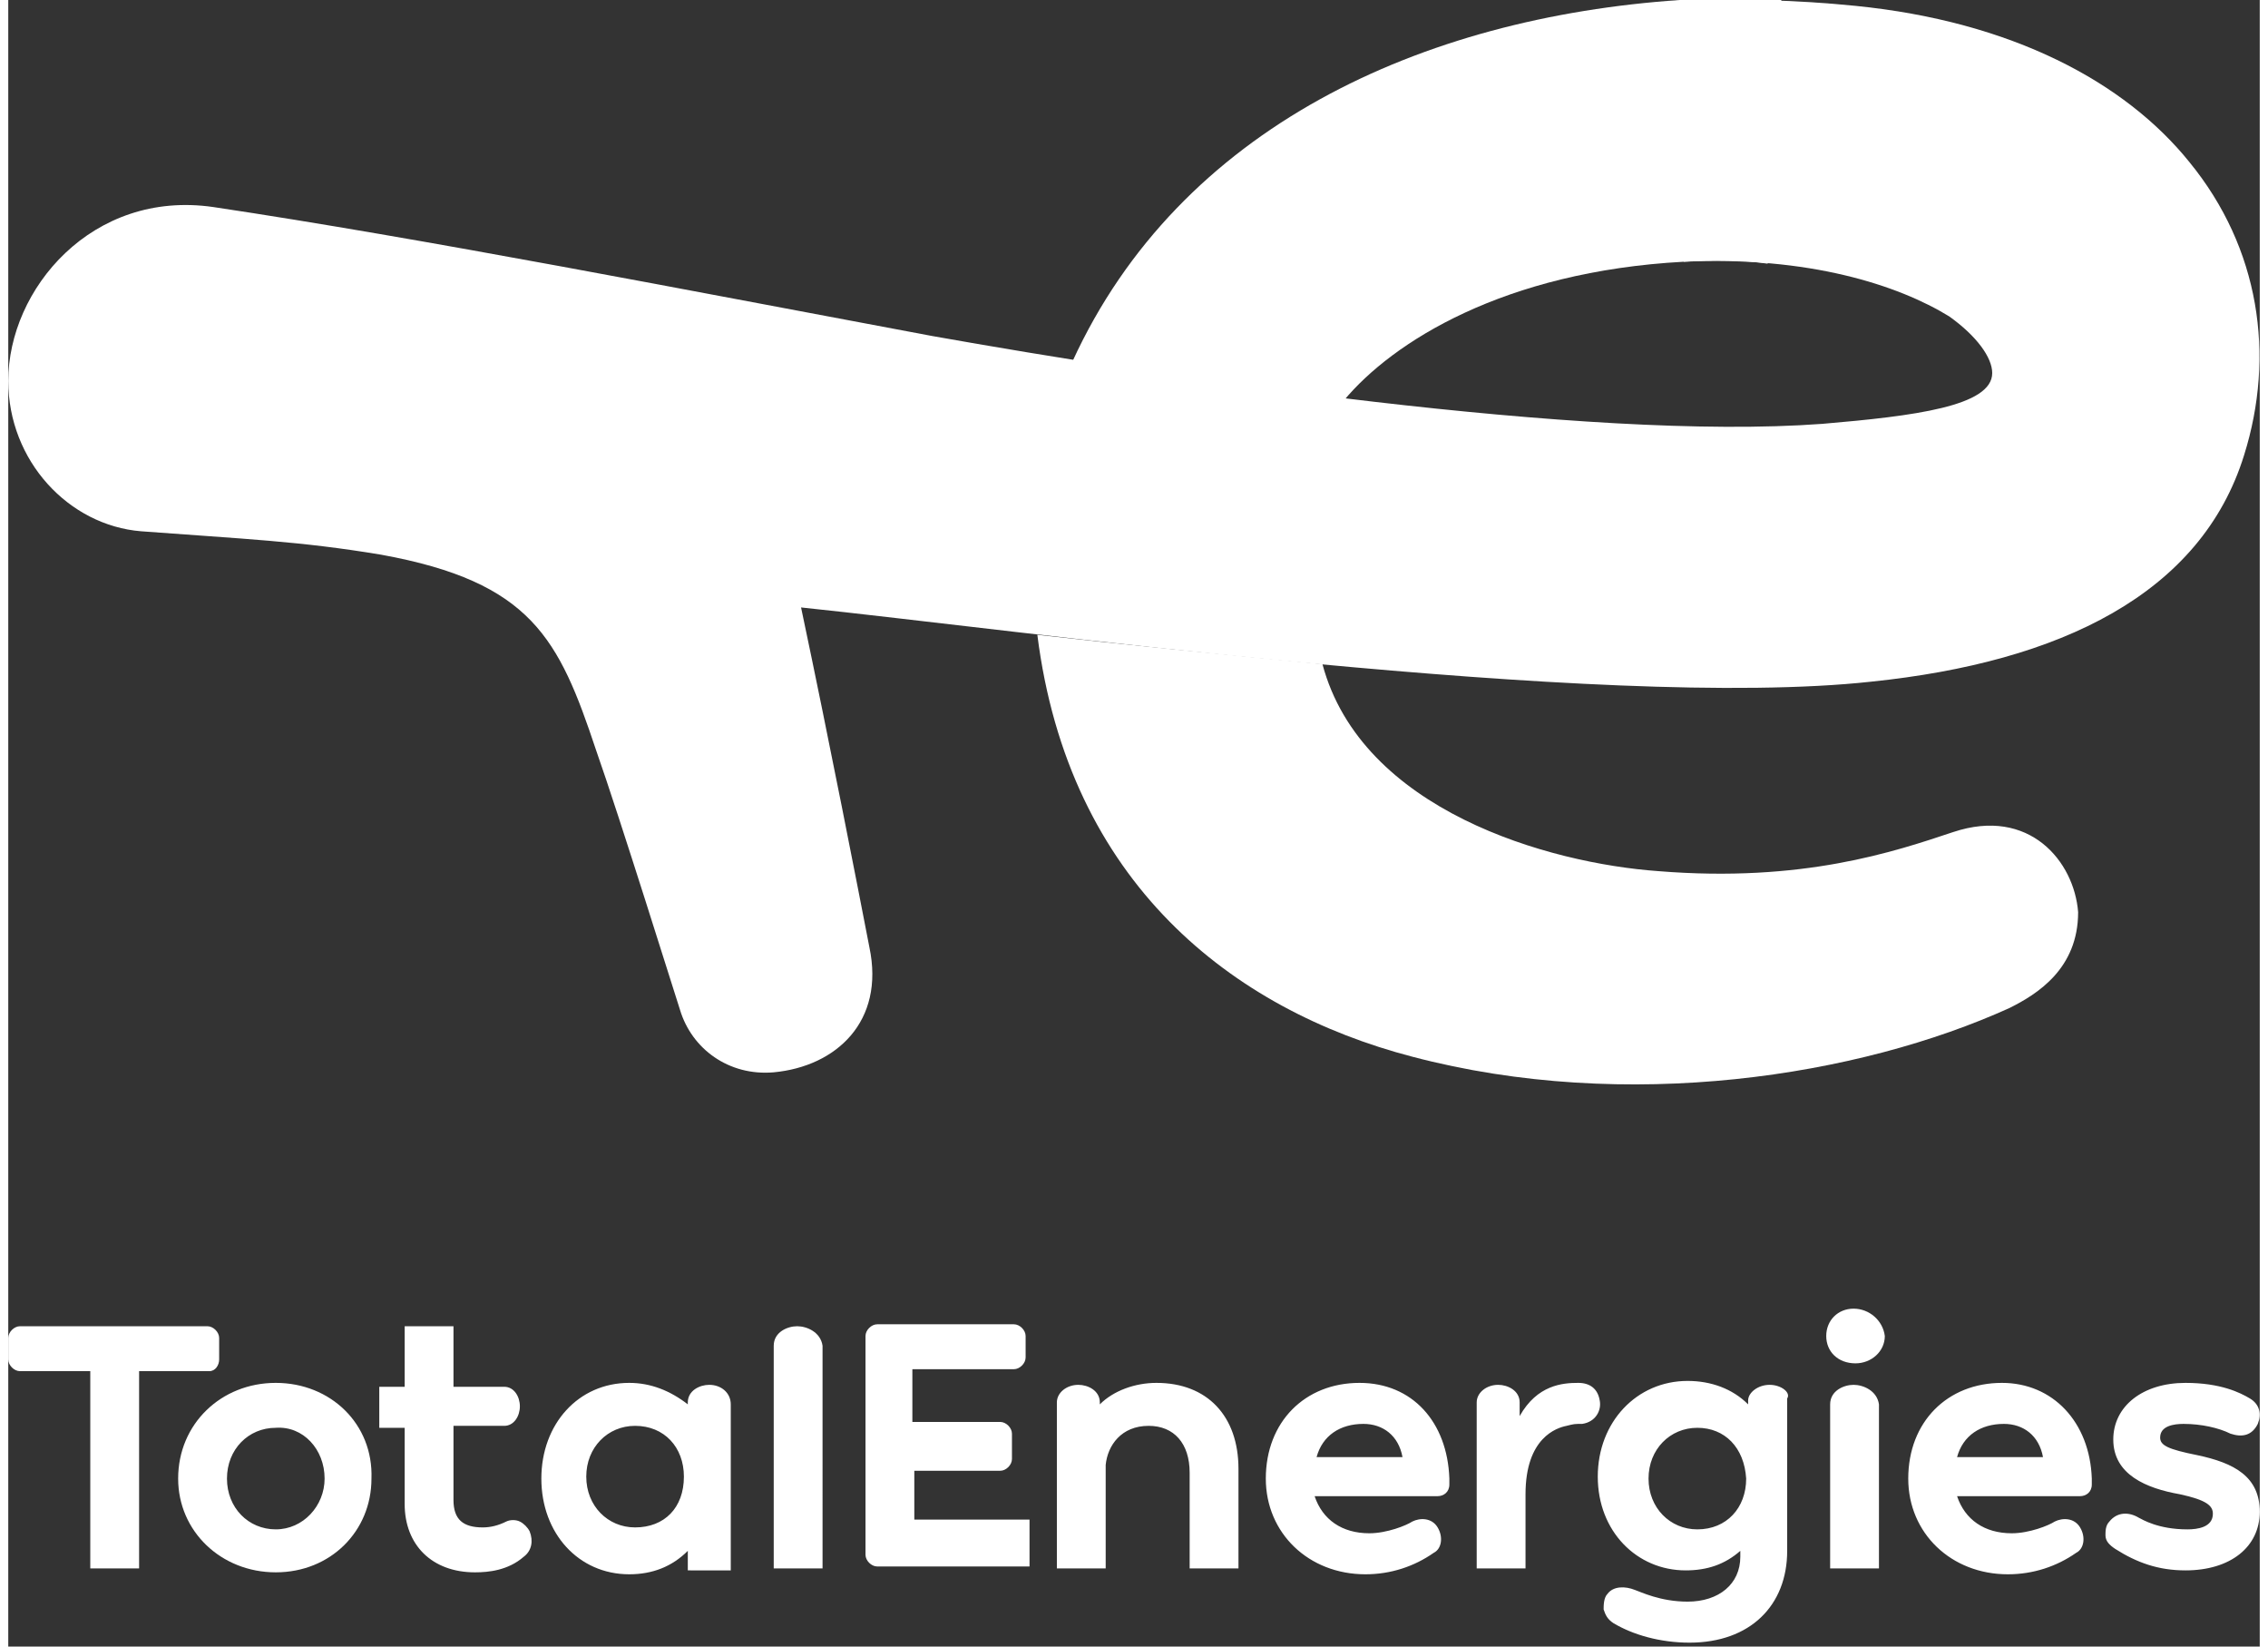
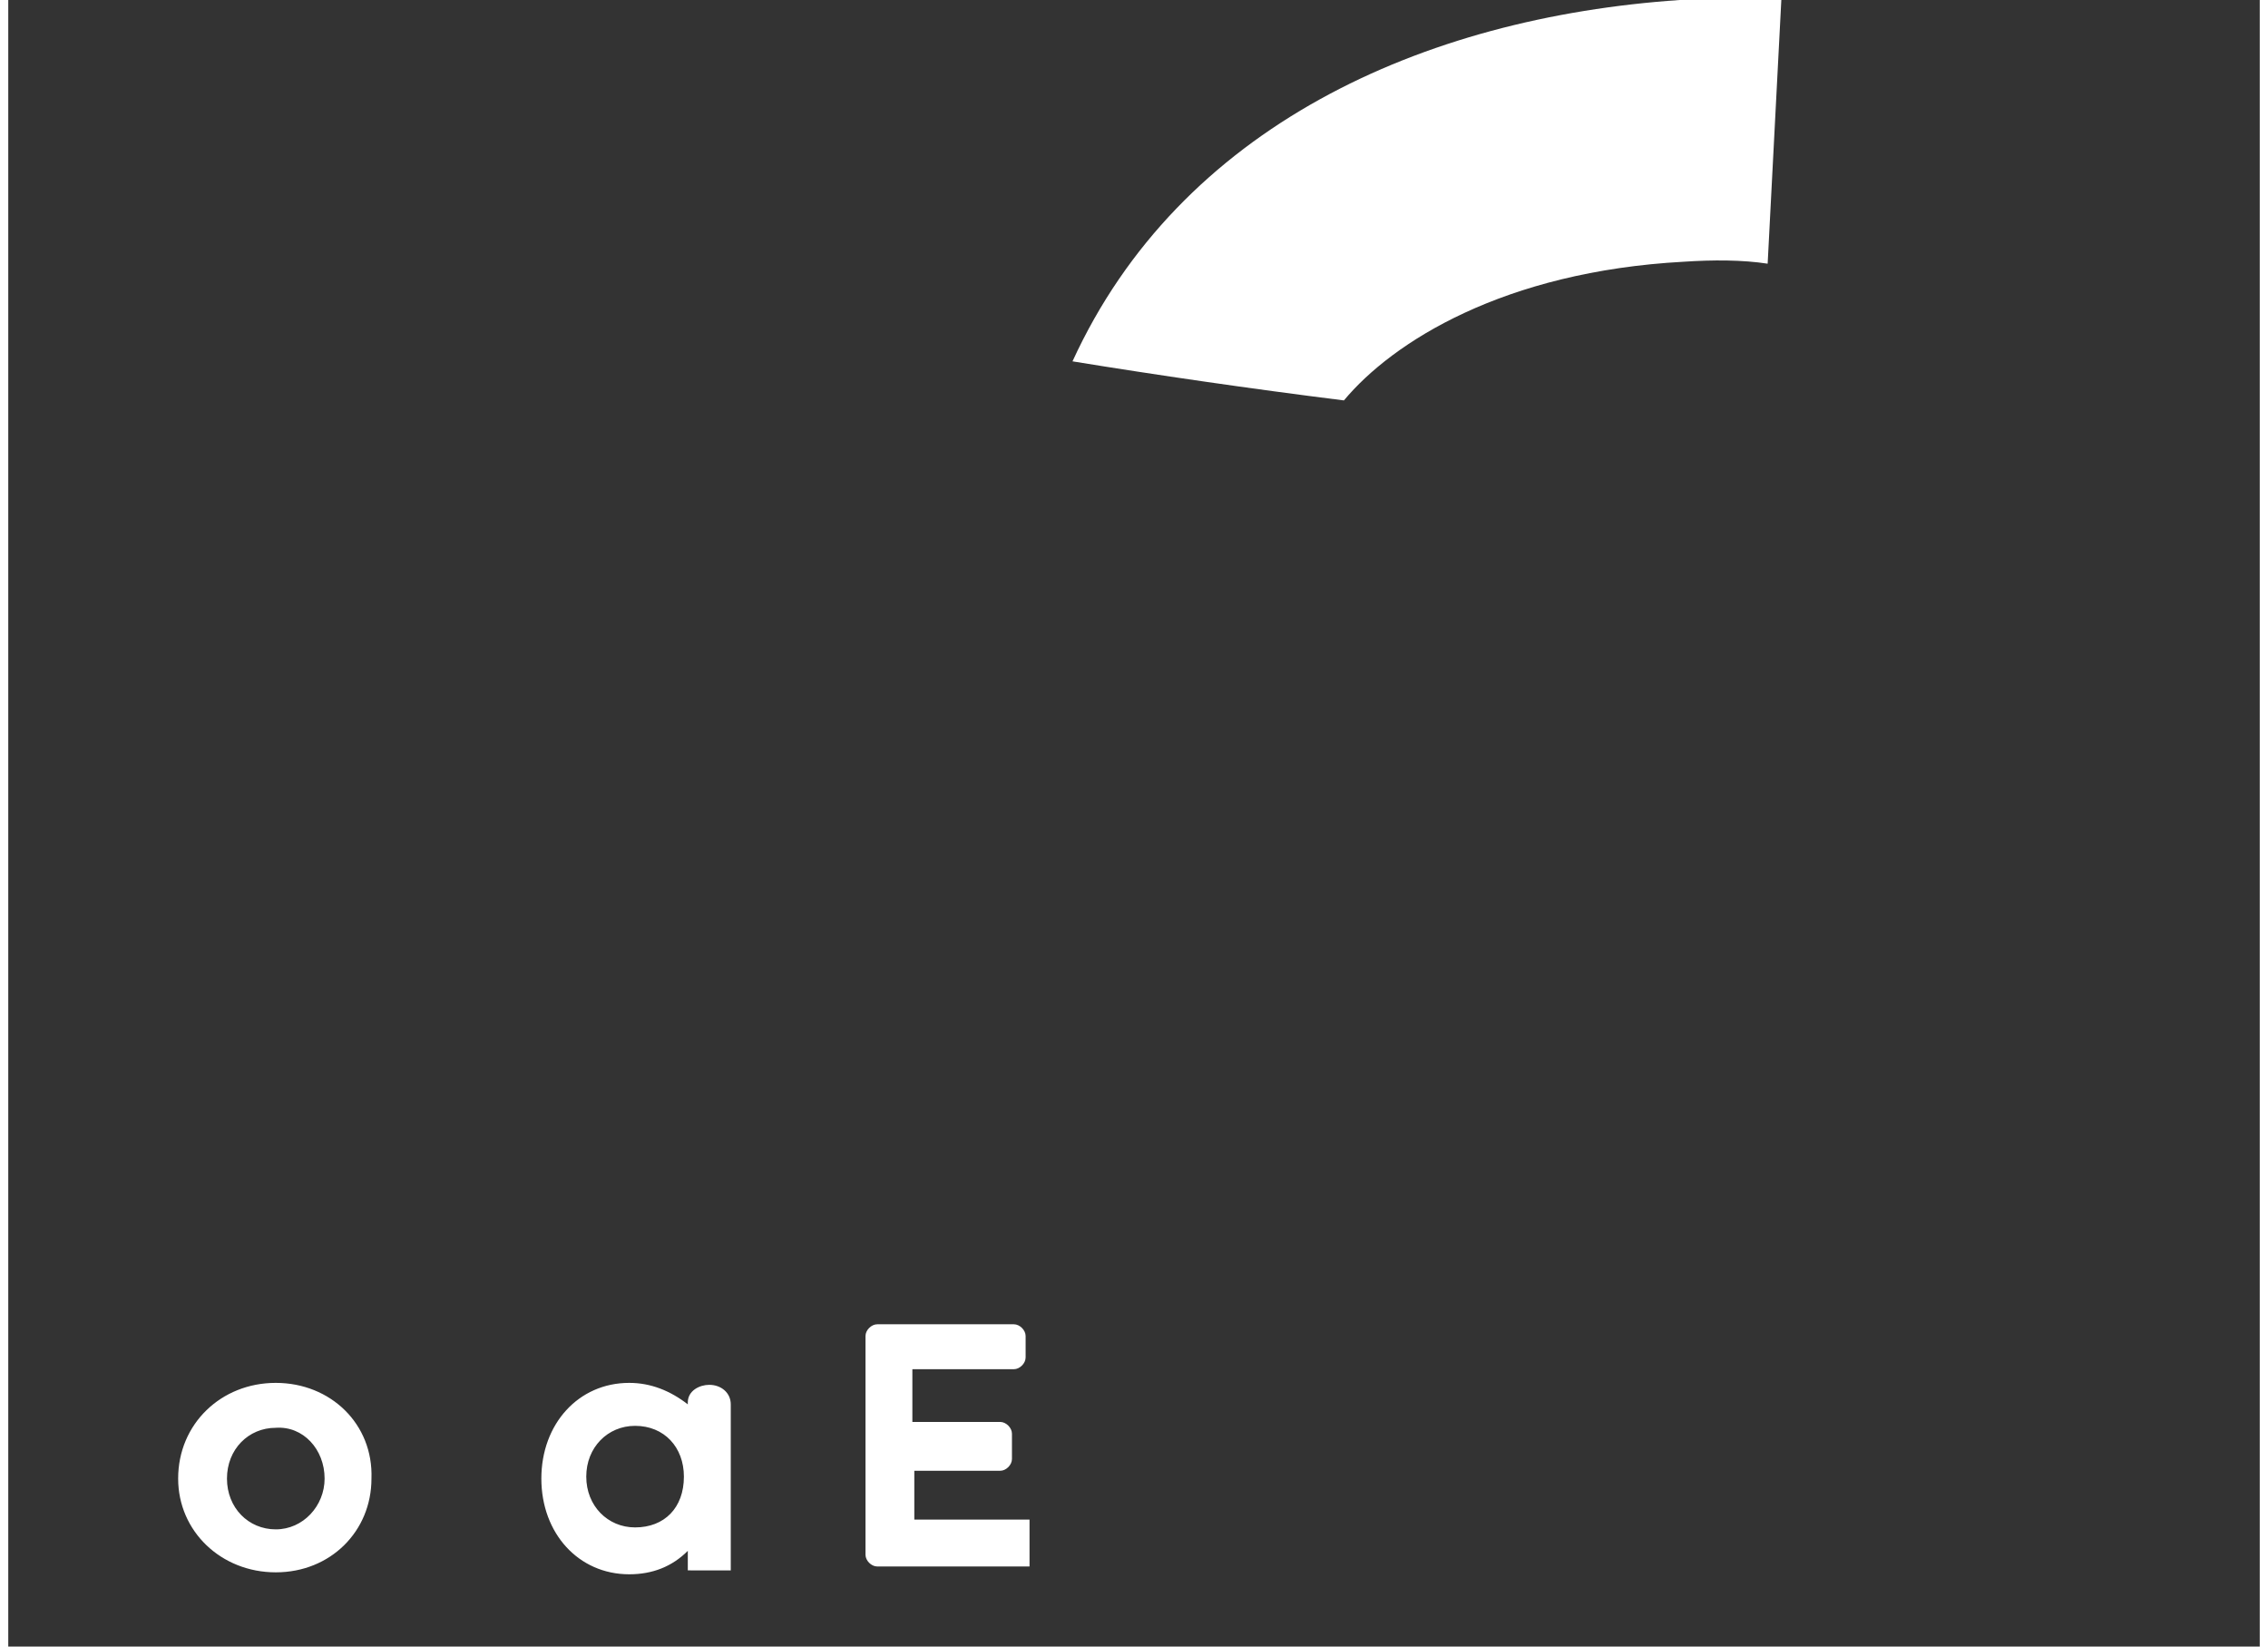
<svg xmlns="http://www.w3.org/2000/svg" id="Layer_1" width="62" height="45" viewBox="0 0 115.3 84.3">
  <rect x="0" y="0" width="115.3" height="84.3" fill="#333333" stroke="none" />
  <style>.st0{fill:#fff}</style>
  <path class="st0" d="M13.7 70.8c-2.8 0-5 2.1-5 4.9 0 2.7 2.2 4.8 5 4.8s4.9-2.1 4.9-4.8c.1-2.8-2.1-4.9-4.9-4.9zm2.5 4.9c0 1.4-1.1 2.6-2.5 2.6s-2.5-1.1-2.5-2.6 1.1-2.6 2.5-2.6c1.4-.1 2.5 1.1 2.5 2.6zm19.7-4.8c-.5 0-1.1.3-1.1.9v.1c-.9-.7-1.9-1.1-3-1.1-2.6 0-4.5 2.1-4.5 4.9 0 2.8 1.9 4.9 4.5 4.9 1.2 0 2.2-.4 3-1.2v1H37v-8.5c0-.6-.5-1-1.1-1zm-3.8 7.3c-1.4 0-2.5-1.1-2.5-2.6s1.1-2.6 2.5-2.6c1.5 0 2.5 1.1 2.5 2.6 0 1.6-1 2.6-2.5 2.6zm14.2-2.9h4.5c.3 0 .6-.3.6-.6v-1.3c0-.3-.3-.6-.6-.6h-4.5v-2.7h5.2c.3 0 .6-.3.6-.6v-1.1c0-.3-.3-.6-.6-.6h-7c-.3 0-.6.3-.6.6v11.2c0 .3.3.6.6.6h7.8v-2.4h-5.9v-2.5z" />
-   <path class="st0" d="M10.8 69.6v-1.1c0-.3-.3-.6-.6-.6H.6c-.3 0-.6.3-.6.6v1.1c0 .3.3.6.6.6h3.6v10.1h2.5V70.2h3.6c.3 0 .5-.3.5-.6zm29.6-1.7c-.5 0-1.2.3-1.2 1v11.4h2.5V68.9c-.1-.7-.8-1-1.3-1zm-14.2 10c-.2-.1-.5-.1-.7 0-.4.2-.8.3-1.2.3-1 0-1.5-.4-1.5-1.4V73h2.6c.5 0 .8-.5.8-1s-.3-1-.8-1h-2.6v-3.1h-2.5V71H19v2.1h1.3V77c0 2.1 1.4 3.5 3.6 3.5.7 0 1.7-.1 2.5-.8.4-.3.5-.8.3-1.3-.1-.2-.3-.4-.5-.5zm55.3-6.2c-.1-.6-.5-.9-1.1-.9-.8 0-2.1.1-3 1.7v-.7c0-.6-.6-.9-1.1-.9-.6 0-1.1.4-1.1.9v8.5h2.5v-3.8c0-2.9 1.6-3.4 2.1-3.5.4-.1.4-.1.8-.1.7-.1 1-.7.9-1.2zm-22.7-.9c-1.1 0-2.2.4-2.9 1.1v-.1c0-.6-.6-.9-1.1-.9-.6 0-1.1.4-1.1.9v8.5h2.5V75c.1-1 .8-2 2.2-2 1.3 0 2.1.9 2.1 2.4v4.9H63v-5.1c0-2.7-1.6-4.4-4.2-4.4zm31.4.1c-.6 0-1.1.4-1.1.8v.2c-.8-.8-1.9-1.2-3.1-1.2-2.6 0-4.6 2.1-4.6 4.9 0 2.8 2 4.8 4.5 4.8 1.1 0 2-.3 2.8-1v.3c0 1.4-1.1 2.3-2.7 2.3-1.4 0-2.4-.5-2.7-.6-.5-.2-1.1-.2-1.4.2-.2.2-.2.6-.2.8.1.3.2.5.5.7 1 .6 2.4 1 3.9 1 3.1 0 5-1.9 5-4.7v-7.8c.2-.3-.3-.7-.9-.7zM89 75.7c0 1.5-1 2.6-2.5 2.6-1.4 0-2.5-1.1-2.5-2.6s1.1-2.6 2.5-2.6 2.4 1 2.5 2.6zm5.5-4.8c-.5 0-1.2.3-1.2 1v8.4h2.5v-8.4c-.1-.7-.8-1-1.3-1zm0-3.9c-.8 0-1.4.6-1.4 1.4 0 .8.6 1.4 1.5 1.4.8 0 1.5-.6 1.5-1.4-.1-.8-.8-1.4-1.6-1.4zm-25.3 3.8c-2.8 0-4.8 2-4.8 4.9 0 2.8 2.2 4.9 5.1 4.9 1.3 0 2.5-.4 3.5-1.1.4-.2.5-.8.2-1.3s-.9-.5-1.3-.3c-.3.2-1.3.6-2.2.6-1.4 0-2.4-.7-2.8-1.9h6.3c.3 0 .6-.2.6-.6v-.3c-.1-2.9-1.9-4.9-4.6-4.9zm2.2 3.8H67c.3-1.1 1.2-1.7 2.4-1.7 1 0 1.8.6 2 1.7zm30.7-3.8c-2.8 0-4.8 2-4.8 4.9 0 2.8 2.2 4.9 5.1 4.9 1.3 0 2.5-.4 3.5-1.1.4-.2.5-.8.2-1.3s-.9-.5-1.3-.3c-.3.2-1.3.6-2.2.6-1.4 0-2.4-.7-2.8-1.9h6.3c.3 0 .6-.2.6-.6v-.3c-.1-2.9-2-4.9-4.6-4.9zm2.1 3.8h-4.4c.3-1.1 1.2-1.7 2.4-1.7 1 0 1.8.6 2 1.7zm7.9-.1c-1.5-.3-1.9-.5-1.9-.9 0-.6.7-.7 1.2-.7.9 0 1.8.2 2.4.5.6.2 1.1.1 1.4-.5.2-.5.1-1-.4-1.3-.5-.3-1.5-.8-3.3-.8-2.2 0-3.7 1.2-3.7 2.9 0 1.8 1.7 2.5 3.4 2.8 1.4.3 1.7.6 1.7 1 0 .7-.8.8-1.3.8-1.5 0-2.3-.5-2.5-.6-.5-.3-1.1-.3-1.5.2-.2.2-.2.5-.2.7 0 .3.2.5.5.7 1.1.7 2.2 1.1 3.6 1.1 2.3 0 3.8-1.2 3.8-3s-1.3-2.5-3.2-2.9zM99.6 42.6c-3 1-7.7 2.6-15.1 2-5.6-.4-15.2-3.1-17.2-10.6-5.1-.5-10.2-1-14.6-1.5 1.6 12.7 10 19.2 19.2 21.6 11 2.9 22.9 1 30.6-2.5 1.4-.7 3.5-2 3.5-4.9-.2-2.6-2.5-5.4-6.4-4.1z" />
-   <path class="st0" d="M111.7 8.3c-3.3-4.1-9.1-7.2-17.1-8-3-.3-6.1-.4-9.1-.2l.3 13.3c6.4-.3 11 1.2 13.6 2.8 1.4 1 2.2 2.1 2.2 2.9 0 1.7-4 2.2-8.7 2.6-12.1.9-33.8-2.4-45.6-4.5-12.3-2.3-26.1-5-36.8-6.6C4.3 9.7 0 14.8 0 19.5c0 4.1 3.1 7.4 6.8 7.7 5.3.4 8.1.5 12.3 1.2 7.7 1.4 9.1 4.3 11 10 1.2 3.4 4.1 12.7 4.3 13.3.6 2 2.5 3.4 4.8 3.2 3.2-.3 5.7-2.6 4.9-6.4-.6-3.1-2-10.3-3.5-17.4 10.6 1.1 41.1 5.3 54.8 3.8 9.7-1 16.9-4.5 19.1-11.6 1.6-5.1.8-10.6-2.8-15z" />
  <path class="st0" d="M85.8 13.4c1.5-.1 3-.1 4.3.1L90.8 0c-1.7-.1-3.5-.1-5.2 0C72.4.9 60 6.5 54.5 18.5c4.3.7 9.1 1.4 13.9 2 2.5-3 8.2-6.6 17.4-7.1z" />
</svg>